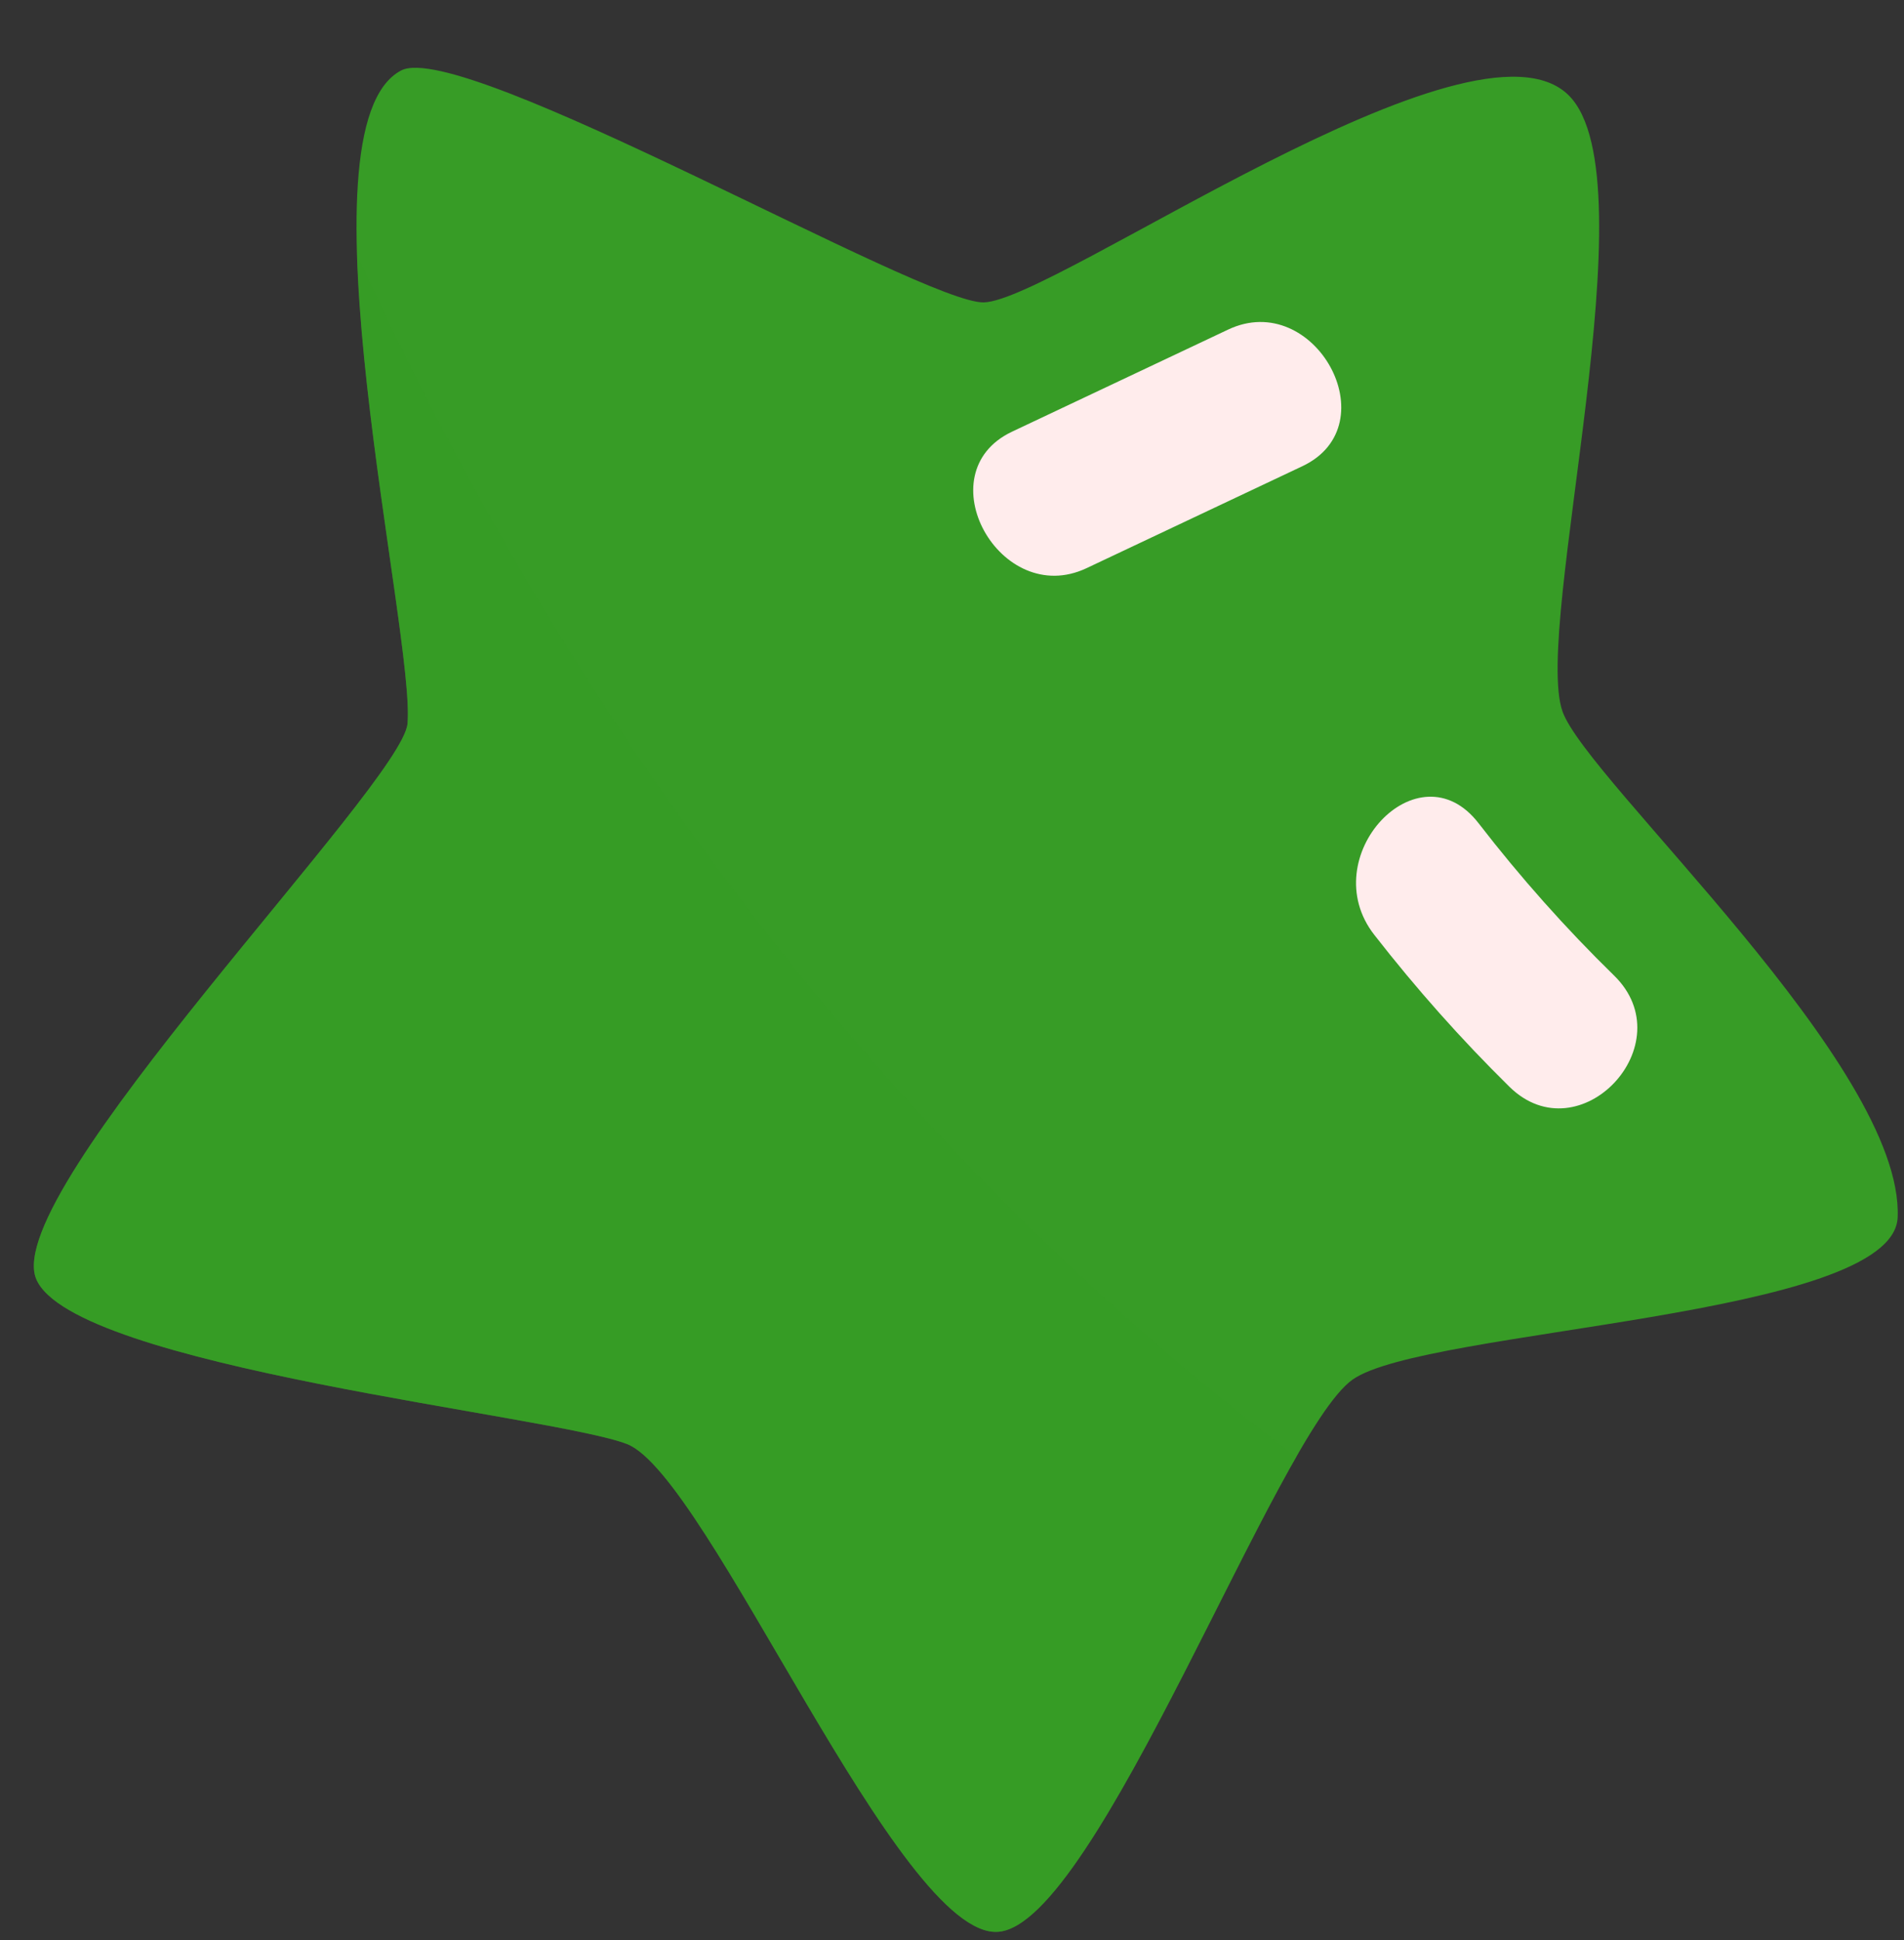
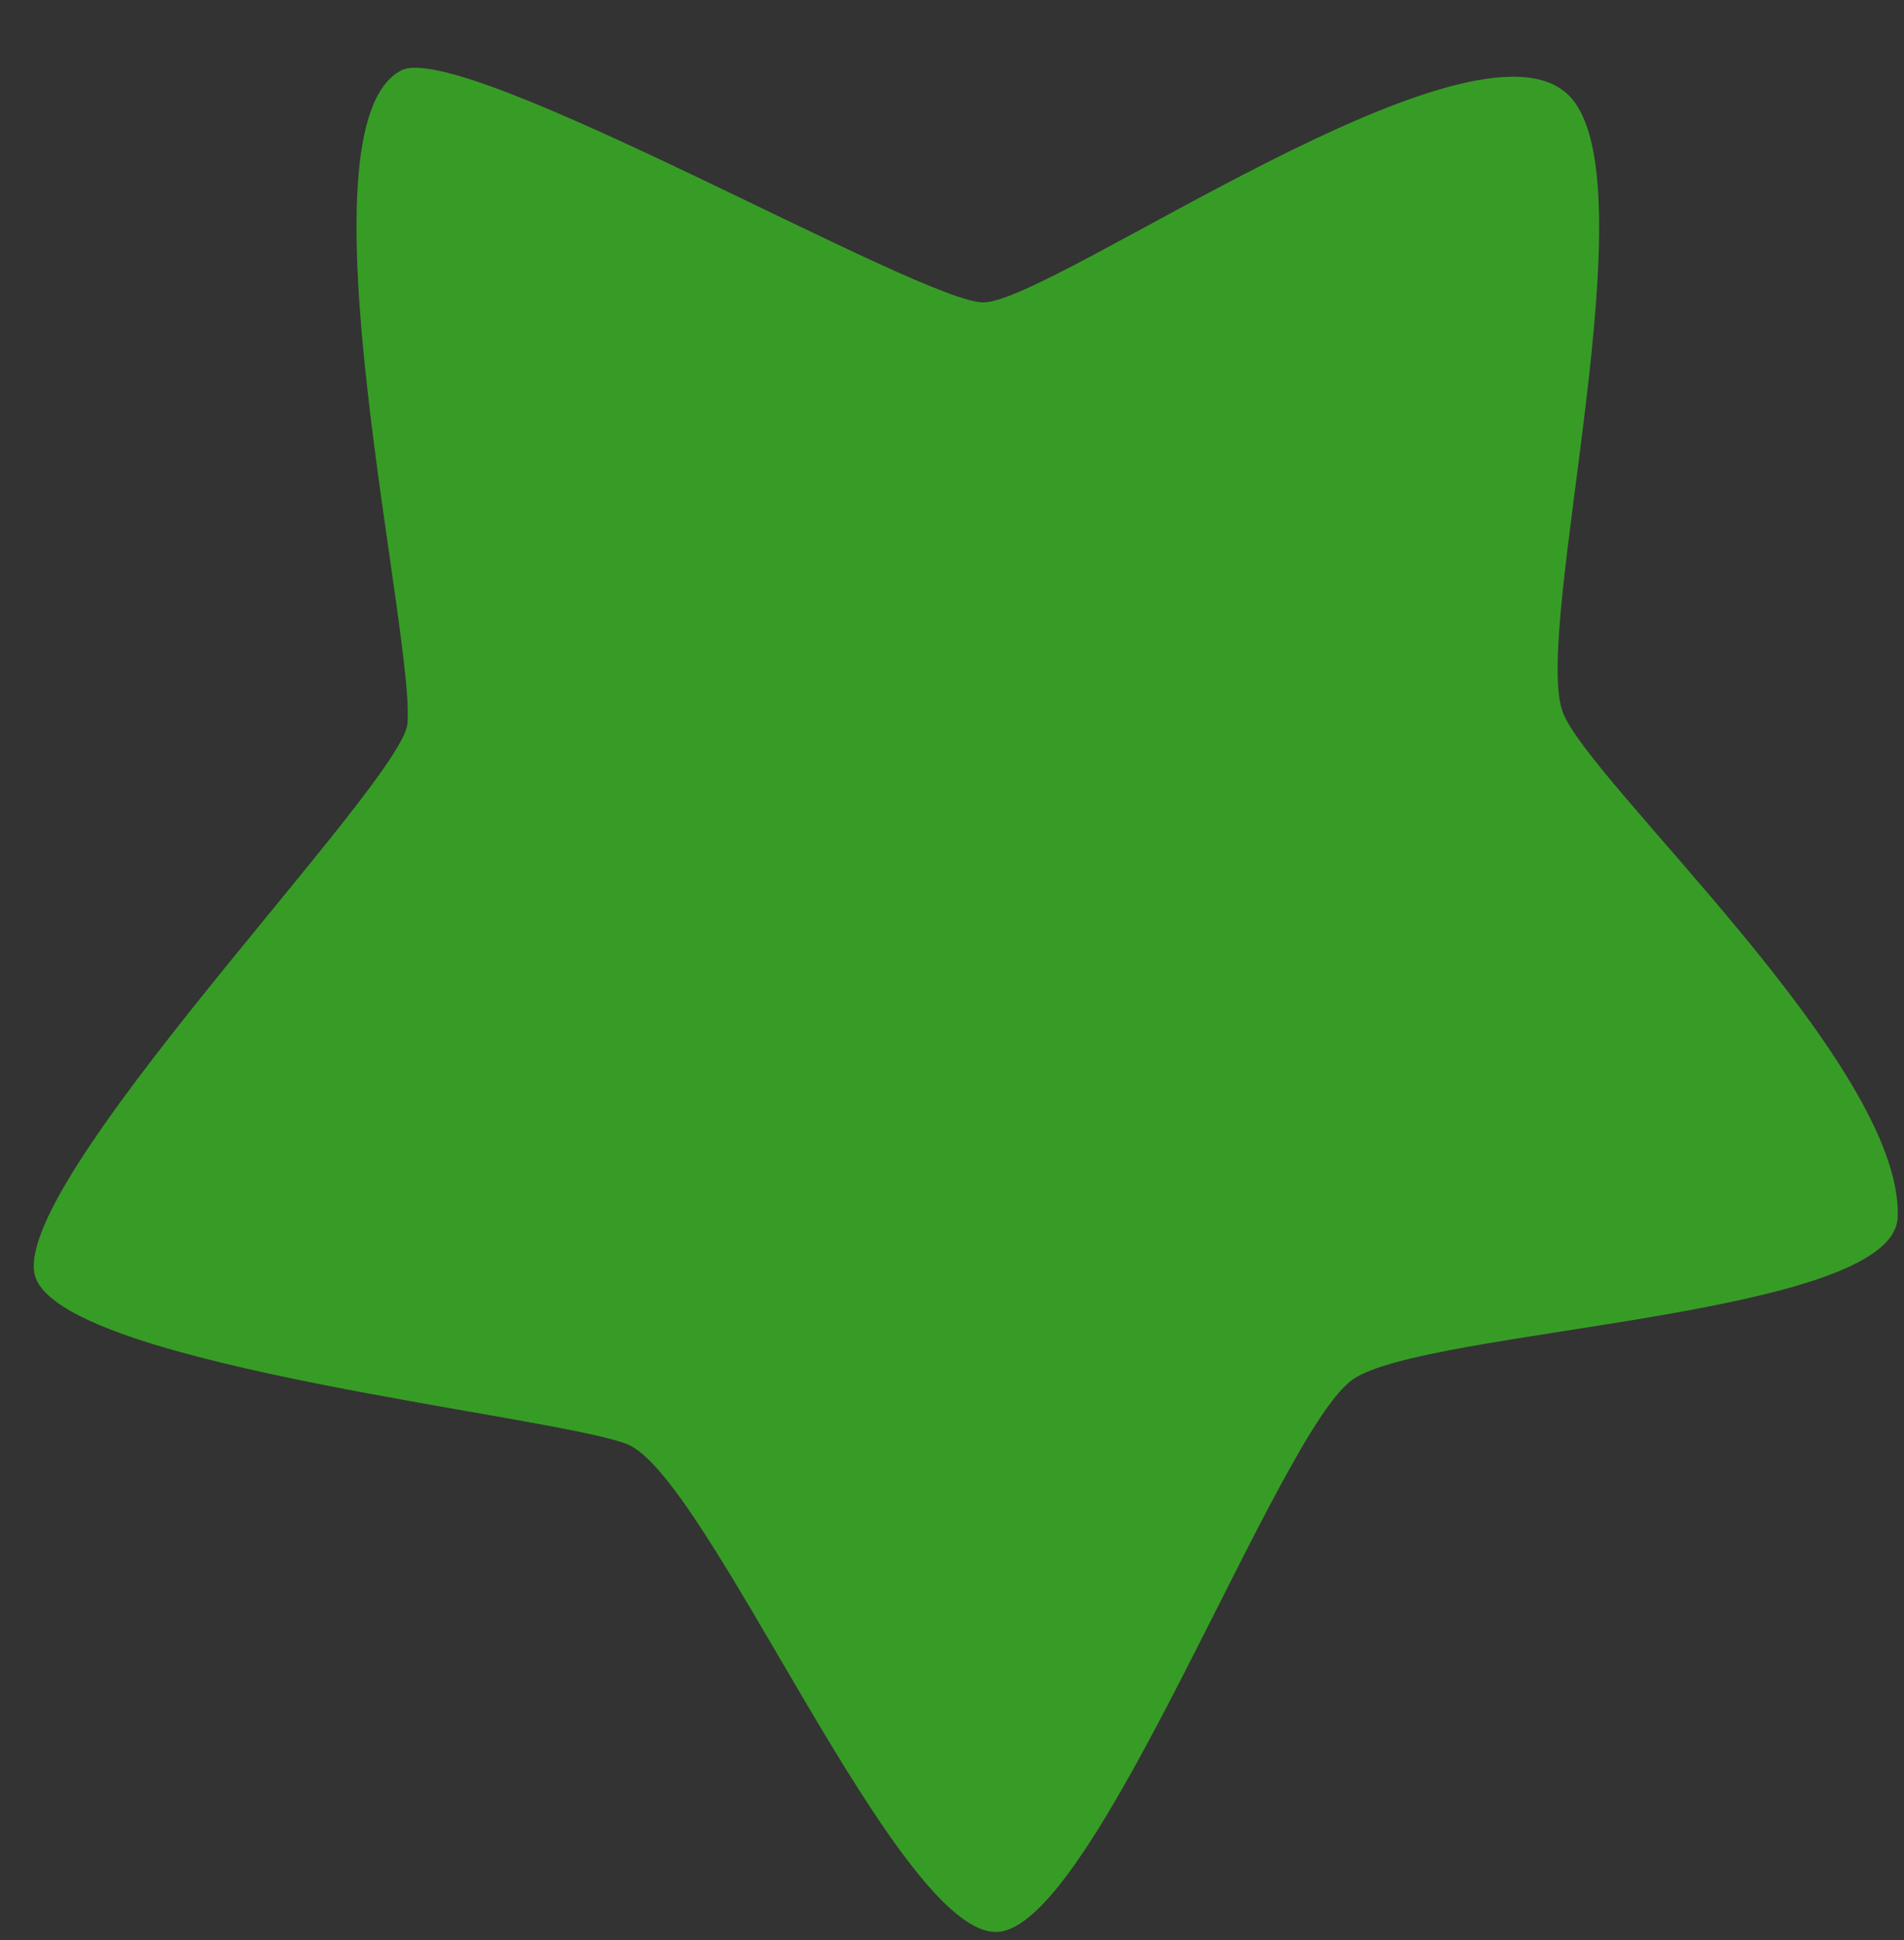
<svg xmlns="http://www.w3.org/2000/svg" fill="#000000" height="520.3" preserveAspectRatio="xMidYMid meet" version="1" viewBox="-9.1 -18.2 510.7 520.3" width="510.7" zoomAndPan="magnify">
  <rect x="-9.1" y="-18.2" width="510.7" height="520.3" fill="#333333" stroke="none" />
  <g>
    <g id="change1_1">
      <path d="M100.2,175.9C98.7,192.2-9.1,301.2,0.6,324.8c9.8,23.6,138.9,36.6,158.5,44.3c21.8,8.5,73,133,99.6,130.8 c26.5-2.1,74.8-133.8,95-148.1c19.4-13.7,145.1-16.5,146.2-43.5c1.7-40.7-83.4-117.2-89.9-135.7c-8-22.7,24.2-142.7,1.7-165.2 c-25.6-25.6-137.9,55-156.9,55.5C238.6,63.4,115-7.9,98.5,0.7C69.6,15.8,102.4,152.4,100.2,175.9z" fill="#379c26" />
    </g>
    <g id="change1_2">
      <path d="M86.7,50c1.4,46.5,14.9,110.5,13.5,126C98.7,192.2-9.1,301.2,0.6,324.8 c9.8,23.6,138.9,36.6,158.5,44.3c21.8,8.5,73,133,99.6,130.8c21.2-1.7,56.3-86.3,79.9-127.4C234.1,293.8,147,182.4,86.7,50z" fill="#379c26" opacity="0.52" />
    </g>
    <g id="change2_1">
-       <path d="M282.3,134.2c-23.2,10.9-43.3-25.5-20-36.6c19.3-9.1,38.7-18.3,58-27.4c23.2-11,43.3,25.5,20,36.6 C321,115.9,301.6,125.1,282.3,134.2L282.3,134.2z M359.5,232.5c11.3,14.5,23.3,28,36.3,40.8c18.8,18.4,46.9-11.5,28-29.9 c-13-12.7-25.1-26.3-36.3-40.8C371.3,181.6,343.3,211.7,359.5,232.5L359.5,232.5z" fill="#ffecec" />
-     </g>
+       </g>
  </g>
</svg>